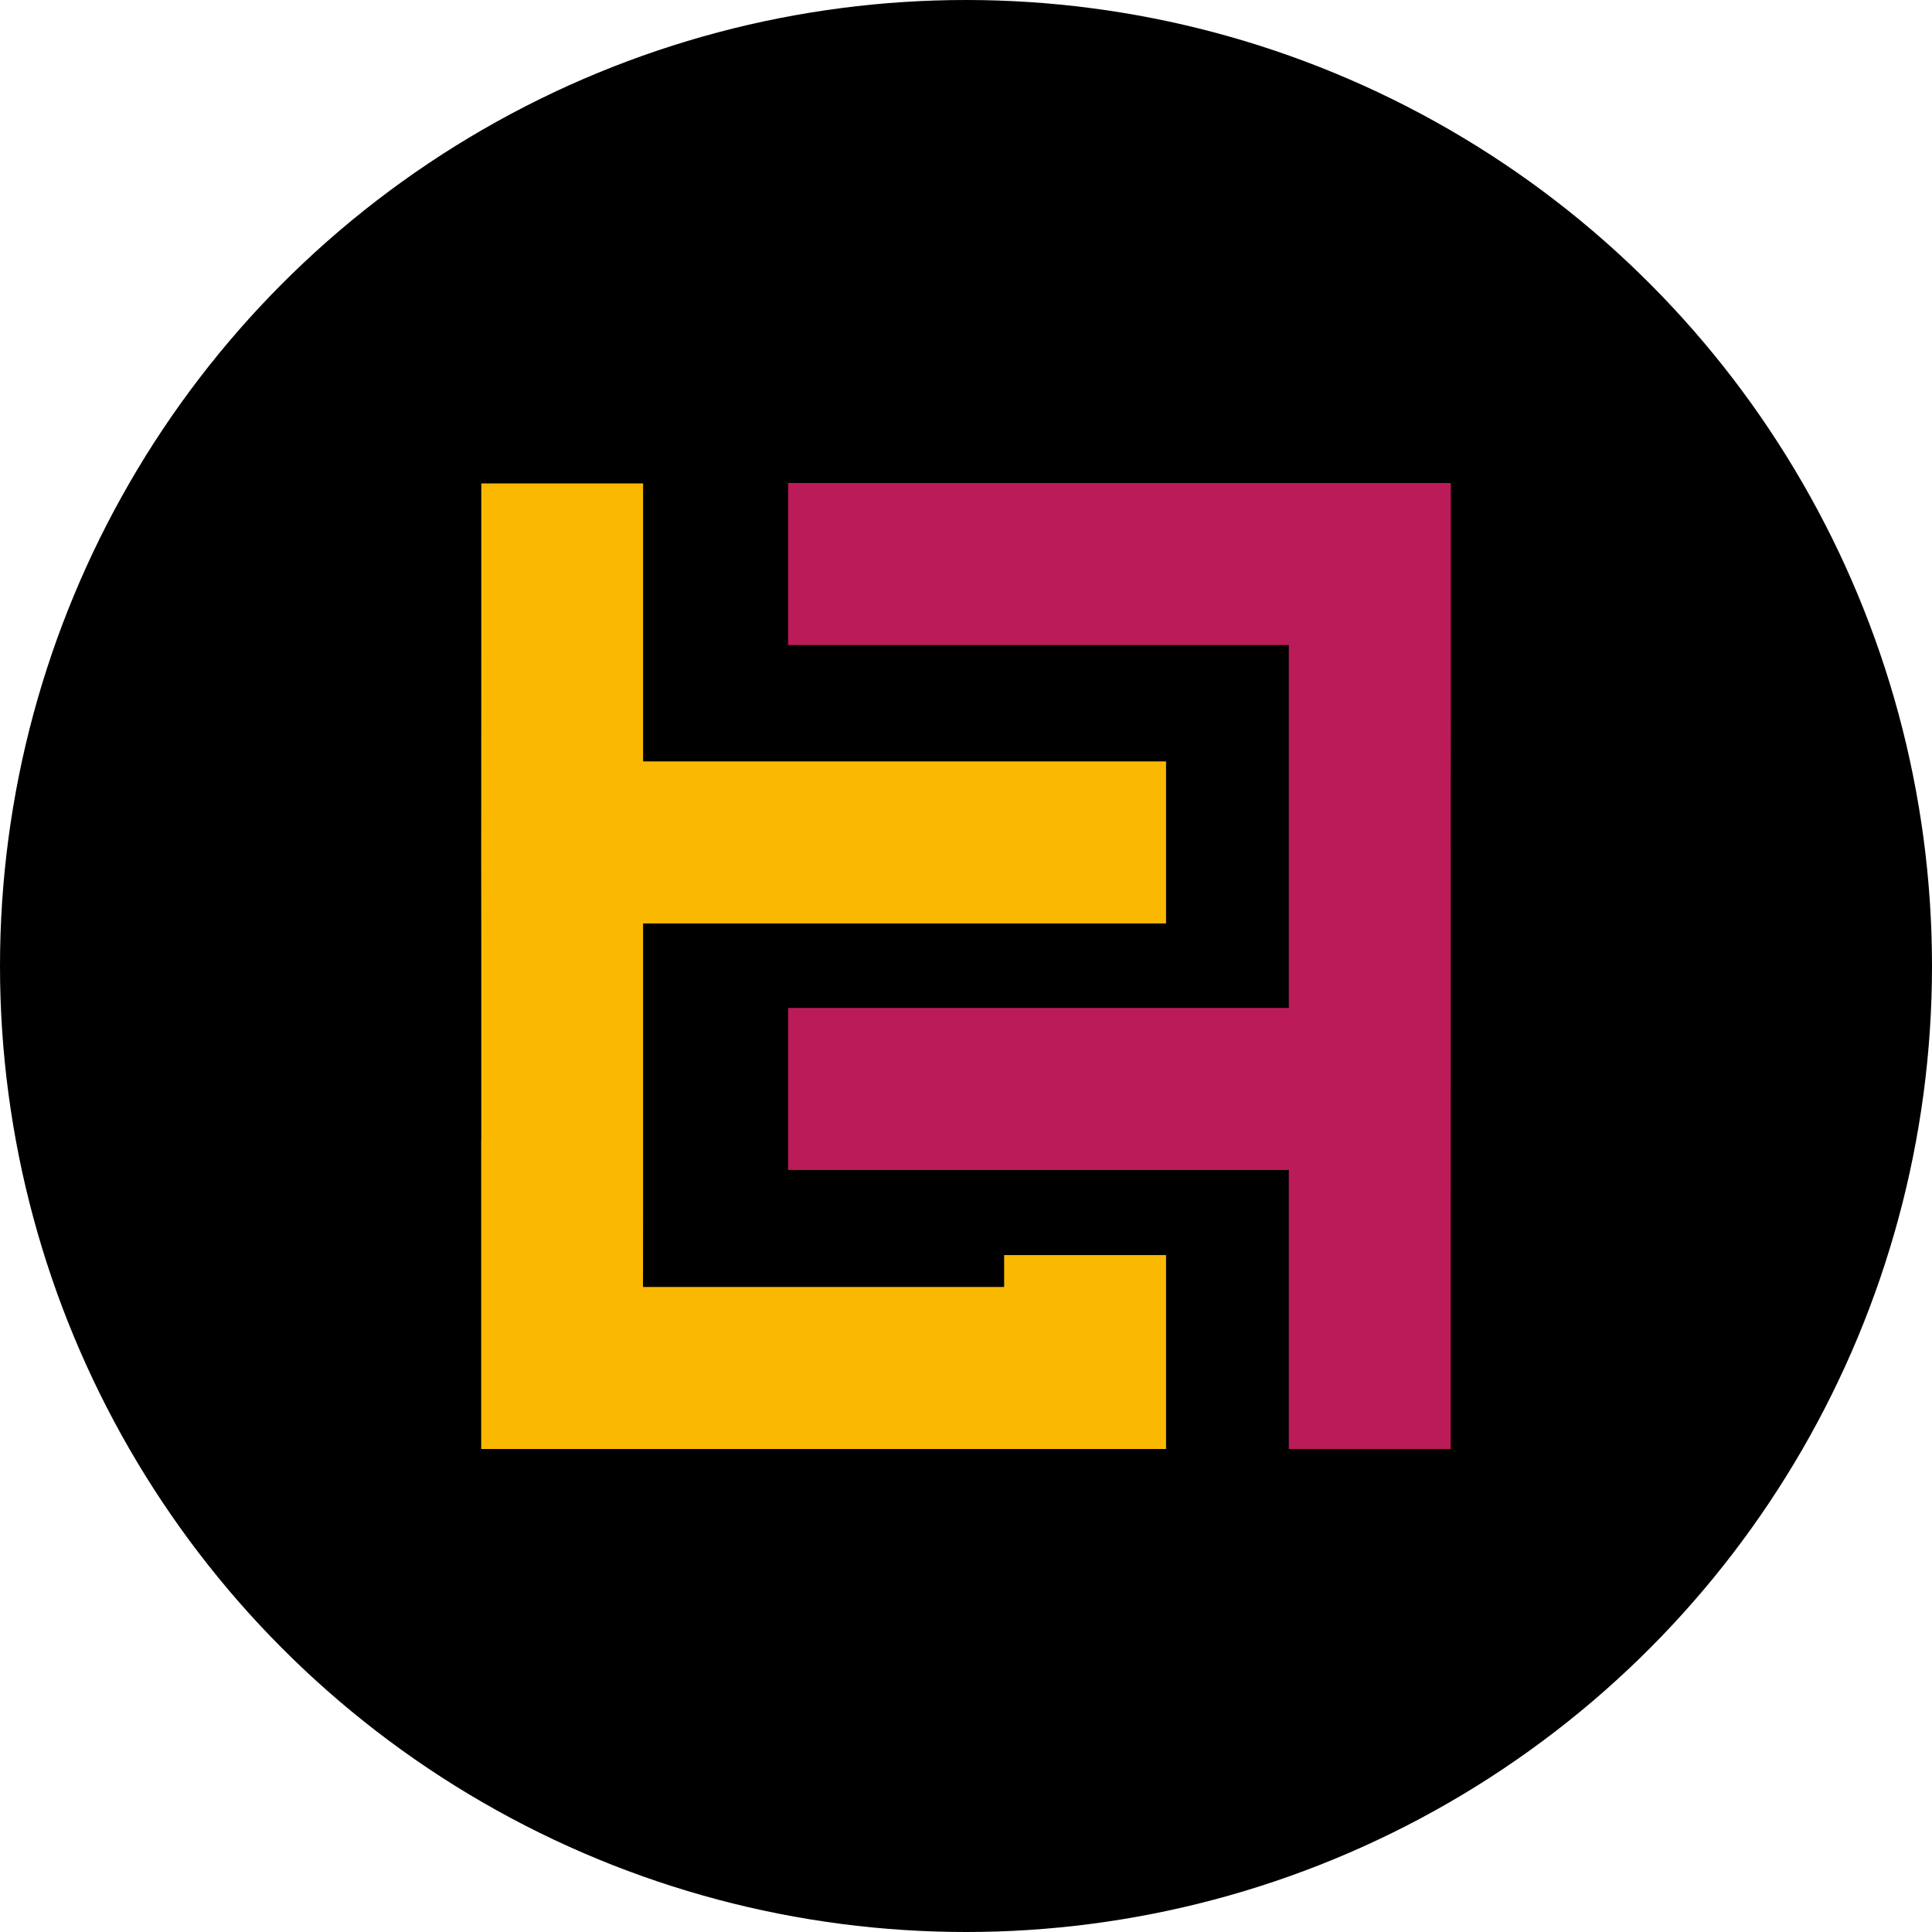
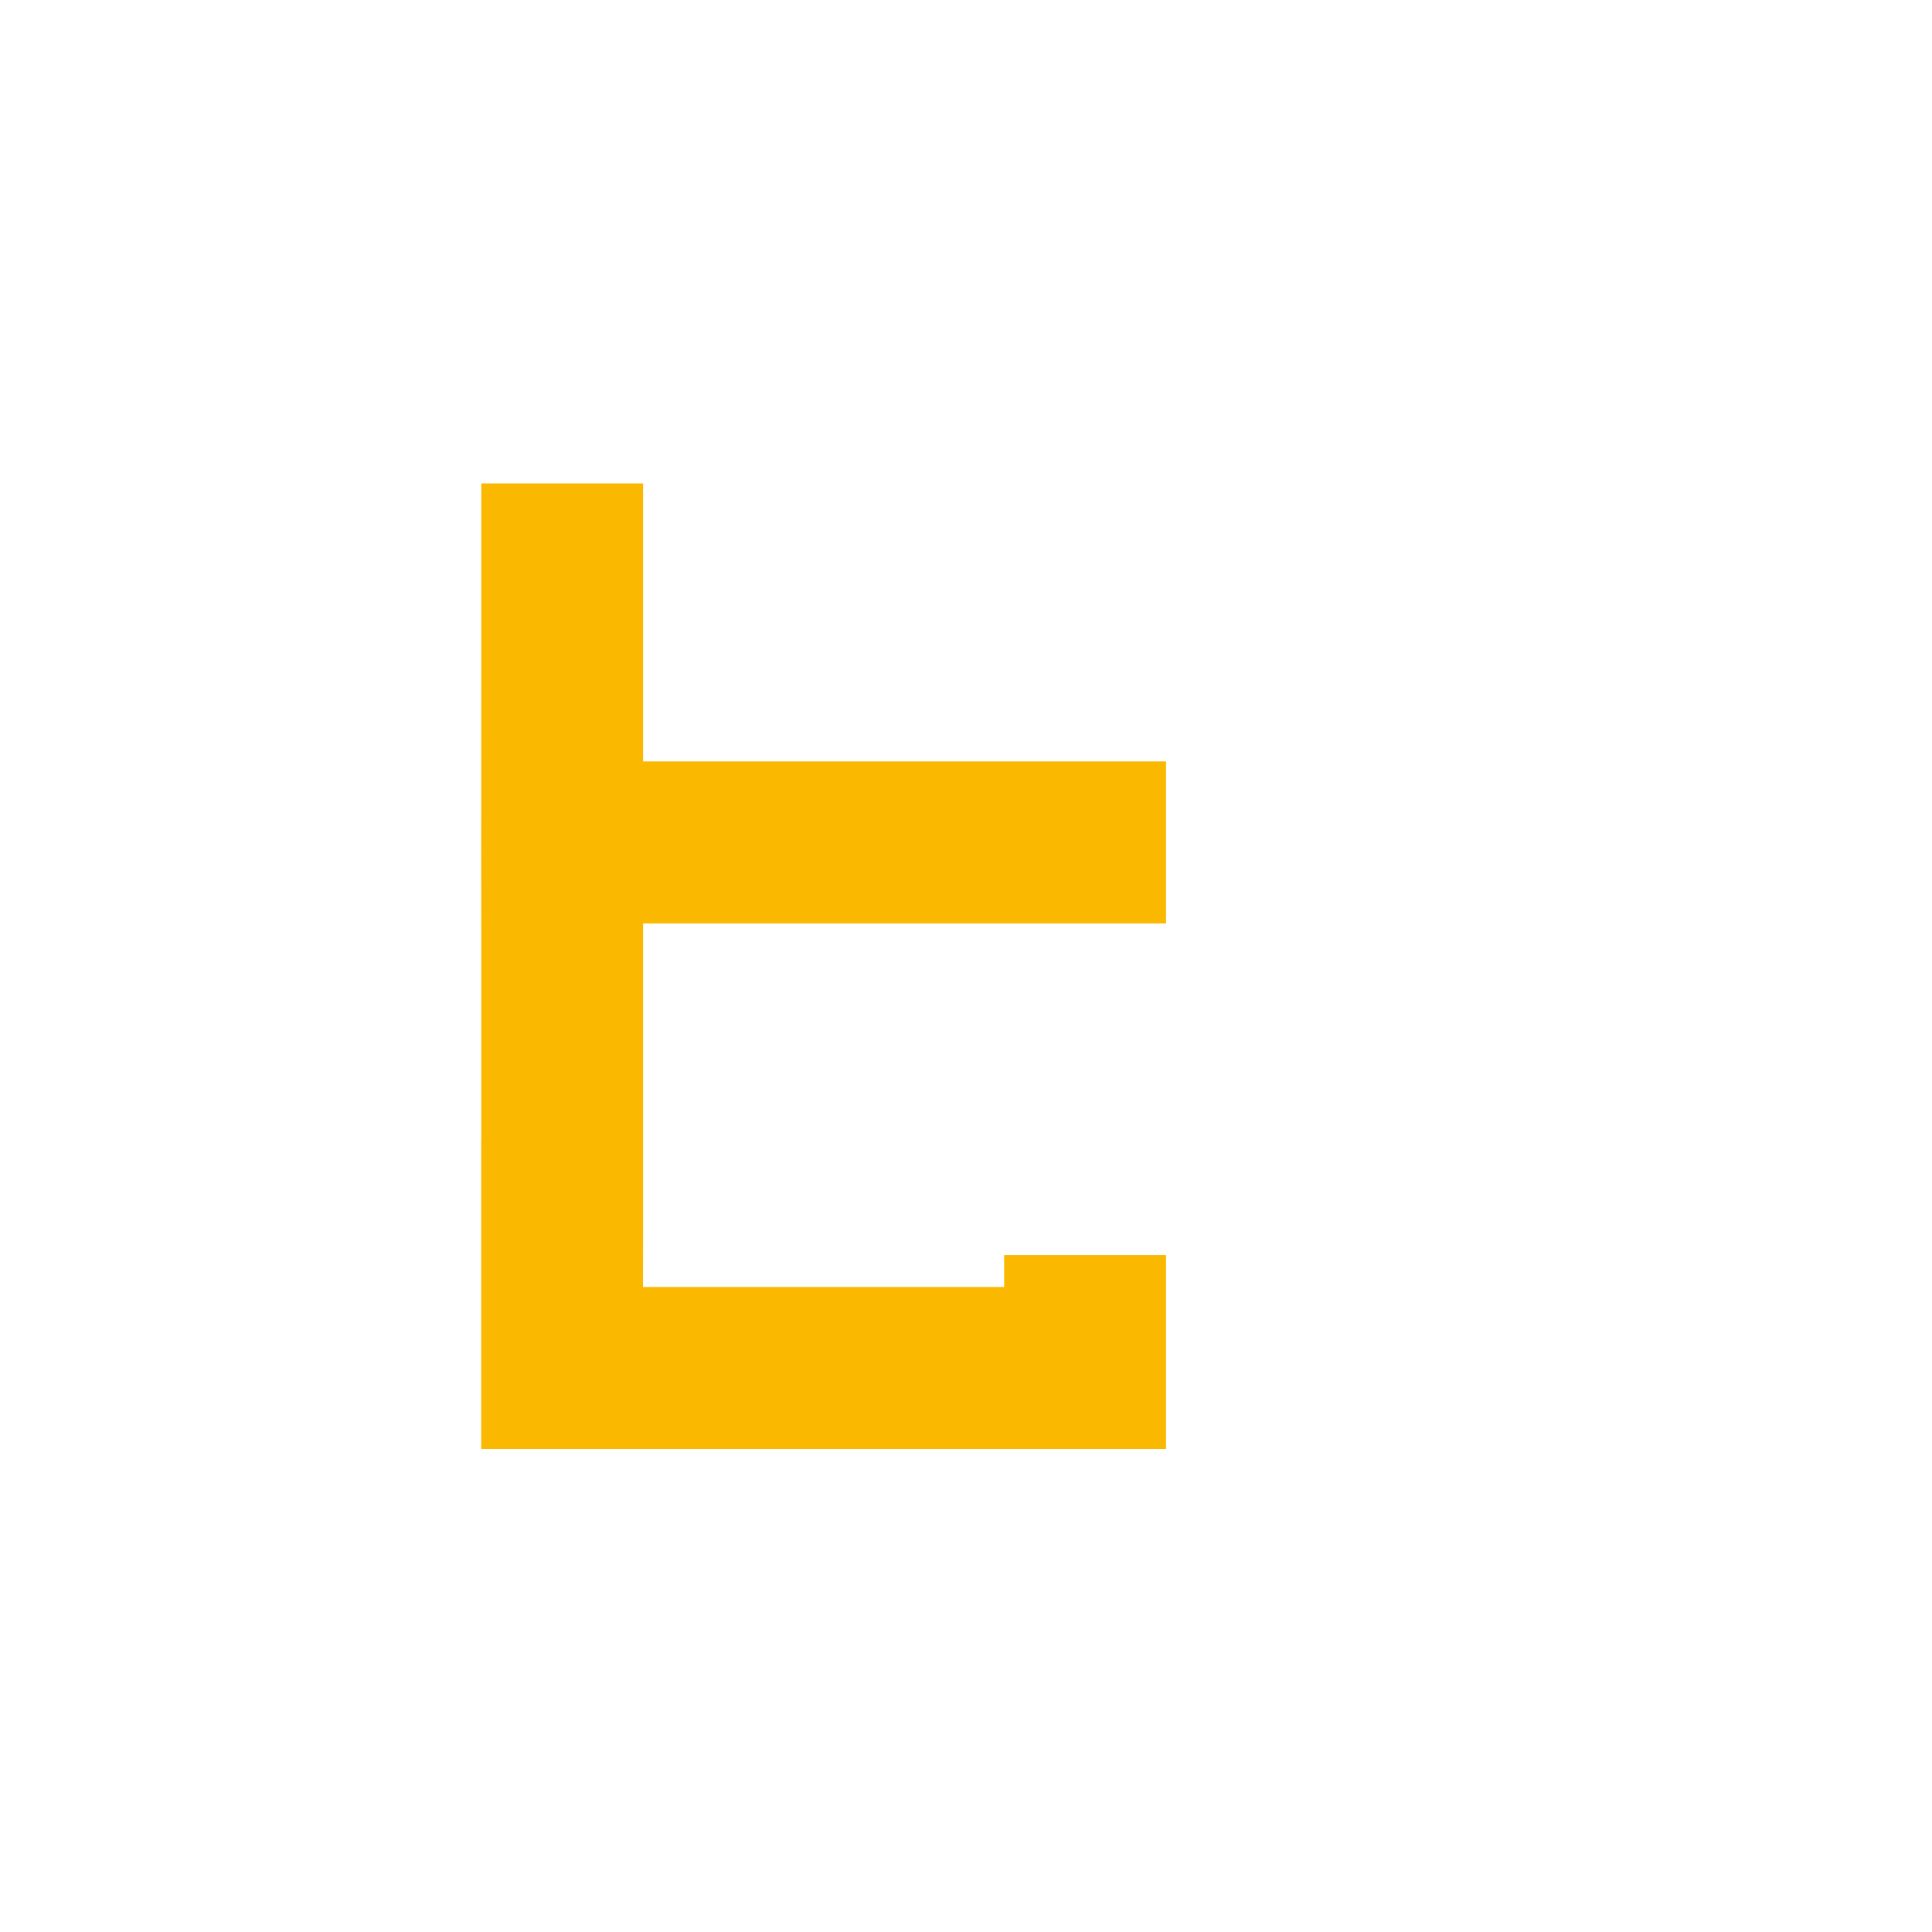
<svg xmlns="http://www.w3.org/2000/svg" id="Layer_2" viewBox="0 0 192 192">
  <defs>
    <style>.cls-1{fill:#fab900;}.cls-2{fill:#bc1b59;}</style>
  </defs>
  <g id="favicon">
    <g id="favicon-2">
-       <circle cx="96" cy="96" r="96" />
      <g>
        <polygon class="cls-1" points="47.83 63.36 47.83 113.37 47.82 113.37 47.82 119.7 47.82 119.7 47.82 144 115.88 144 115.88 124.73 99.79 124.73 99.79 127.9 63.9 127.9 63.91 119.69 63.91 91.77 115.88 91.77 115.88 75.67 63.91 75.67 63.91 48.04 47.83 48.04 47.83 93.01 47.82 80.19 47.82 96.29 47.83 63.36" />
-         <polygon class="cls-2" points="78.32 100.17 128.08 100.17 128.08 64.1 78.32 64.1 78.32 48 144.18 48 144.18 72.15 144.17 80.14 144.17 71.41 144.18 104.34 144.18 120.44 144.17 87.51 144.17 144 128.08 144 128.08 116.27 78.32 116.27 78.32 100.17" />
      </g>
    </g>
  </g>
</svg>